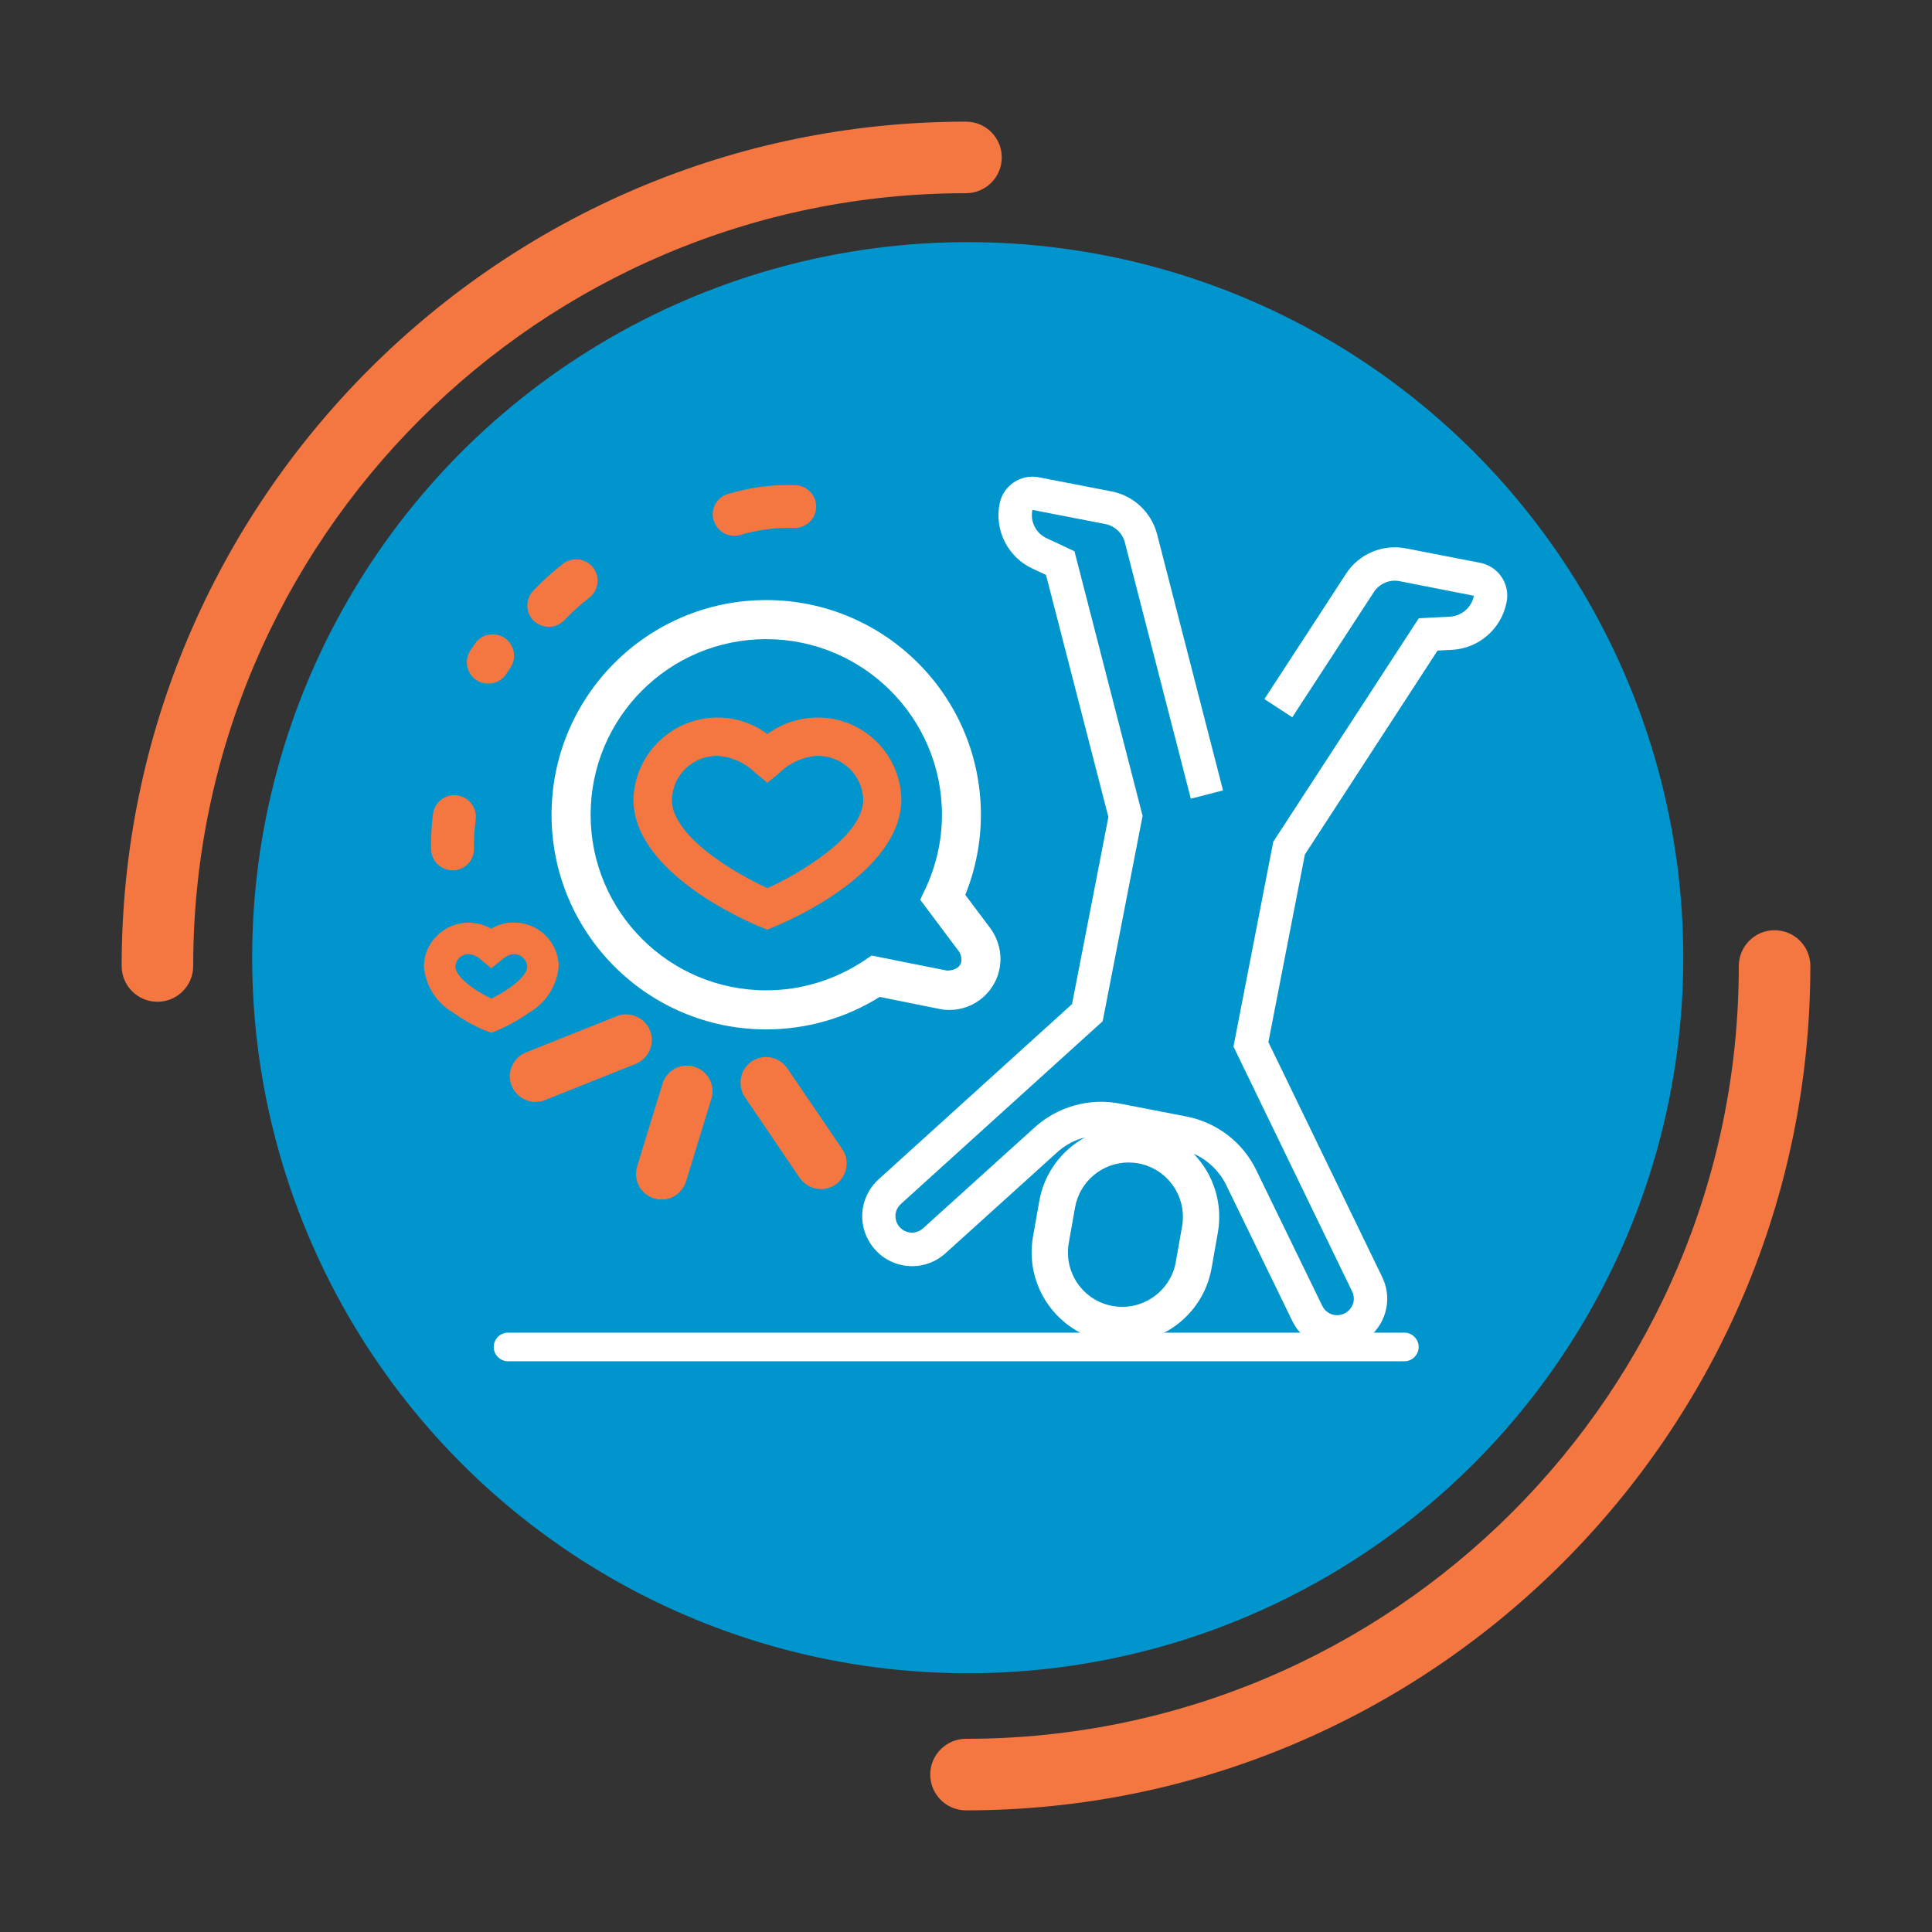
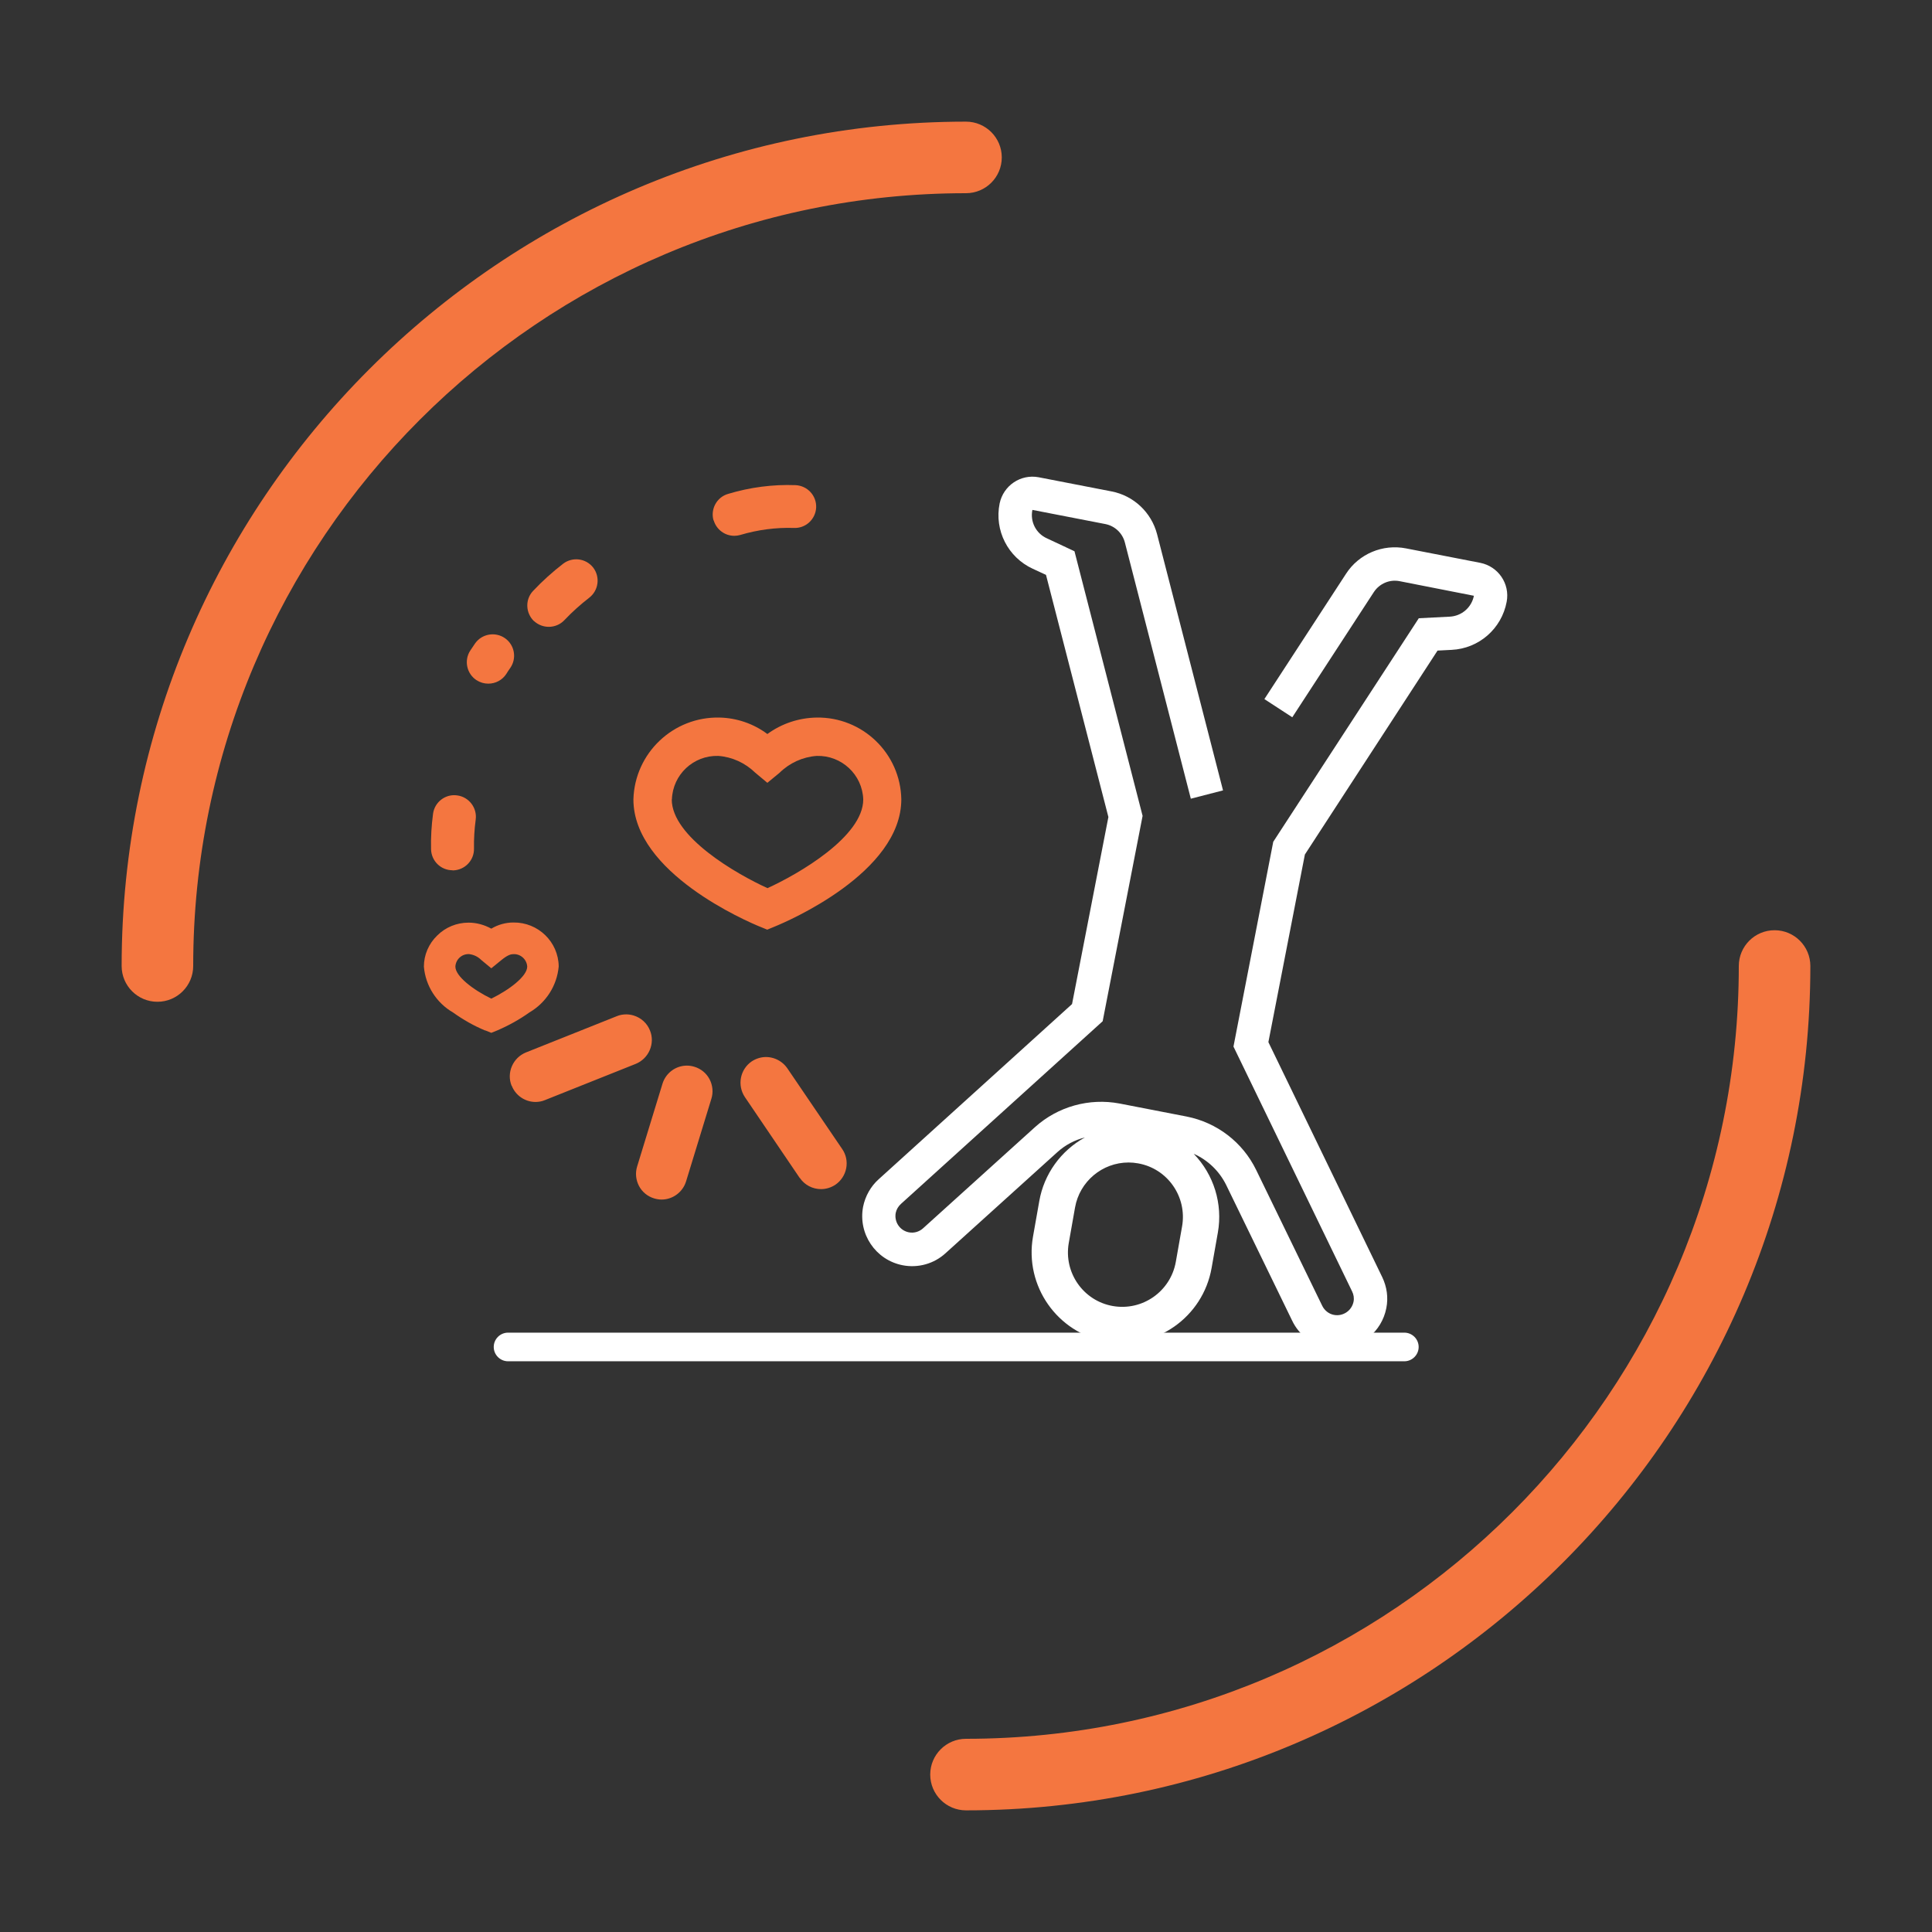
<svg xmlns="http://www.w3.org/2000/svg" id="lines" viewBox="0 0 135 135">
  <rect x="0" y="0" width="135" height="135" fill="#333333" stroke="none" />
  <defs>
    <style>
      .cls-1 {
        fill: #f47640;
      }

      .cls-2 {
        fill: #0195cd;
      }

      .cls-3 {
        fill: #fff;
      }
    </style>
  </defs>
  <g id="Group_206" data-name="Group 206">
-     <circle id="Ellipse_1-3" data-name="Ellipse 1-3" class="cls-2" cx="67.62" cy="66.92" r="50" />
    <g id="vibe_icon_hover" data-name="vibe icon hover">
      <path id="vibe_icon_heart_hover" data-name="vibe icon heart hover" class="cls-1" d="M45.71,83.74c-.46-.14-.84-.45-1.06-.87-.22-.42-.27-.91-.13-1.36l1.77-5.78c.23-.75,.92-1.27,1.71-1.27,.18,0,.35,.03,.52,.08,.46,.14,.84,.45,1.06,.87,.22,.42,.27,.91,.13,1.36l-1.77,5.78c-.23,.75-.93,1.27-1.71,1.27-.18,0-.35-.03-.52-.08Zm10.17-1.43l-3.83-5.65c-.55-.82-.34-1.93,.47-2.49,.3-.2,.65-.31,1.01-.31,.18,0,.35,.03,.52,.08,.39,.12,.73,.37,.96,.7l3.84,5.65c.27,.39,.37,.87,.28,1.34-.09,.47-.36,.88-.75,1.15-.3,.2-.65,.31-1.01,.31-.59,0-1.15-.29-1.48-.78Zm-20.13-6.44c-.18-.44-.17-.93,.02-1.37,.19-.44,.54-.78,.98-.96l6.34-2.53c.21-.09,.44-.13,.67-.13,.18,0,.35,.03,.52,.08,.52,.16,.94,.54,1.14,1.05,.18,.44,.17,.93-.02,1.37-.19,.44-.54,.78-.98,.96l-6.34,2.53c-.21,.09-.44,.13-.66,.13-.73,0-1.39-.45-1.66-1.13Zm-1.84-3.86c-.8-.33-1.55-.76-2.25-1.26-1.16-.67-1.93-1.87-2.04-3.21,0-.82,.34-1.6,.93-2.17,.58-.58,1.37-.9,2.19-.9,.56,0,1.1,.15,1.59,.42,.47-.28,1-.43,1.55-.43,1.72-.02,3.14,1.35,3.16,3.07-.12,1.34-.88,2.53-2.04,3.21-.7,.5-1.46,.92-2.25,1.26l-.42,.17-.42-.17Zm-2.09-4.47c0,.68,1.25,1.63,2.51,2.24,1.25-.61,2.51-1.56,2.51-2.24-.03-.5-.46-.89-.96-.87-.17,0-.4,.05-.85,.42l-.7,.57-.7-.58c-.23-.23-.52-.37-.84-.41-.51-.03-.94,.36-.97,.87h0Zm21.81-2.57h0Zm-.51-.21c-.91-.37-8.86-3.77-8.86-8.9,.09-3.24,2.79-5.8,6.03-5.72,1.2,.03,2.37,.43,3.33,1.15,1-.73,2.2-1.13,3.44-1.15,3.21-.05,5.86,2.5,5.92,5.71,0,5.13-7.95,8.53-8.86,8.9l-.51,.21-.51-.21Zm-6.18-8.9c0,2.61,4.51,5.21,6.69,6.2,2.17-.99,6.69-3.6,6.69-6.2-.06-1.73-1.51-3.09-3.25-3.04-.98,.07-1.9,.49-2.6,1.18l-.85,.7-.85-.71c-.7-.68-1.61-1.1-2.58-1.17-1.73-.05-3.18,1.3-3.24,3.04h0Zm-15.32,4.95c-.82,0-1.48-.65-1.5-1.47-.02-.83,.03-1.66,.14-2.48,.11-.82,.87-1.4,1.69-1.28,0,0,0,0,0,0,.82,.11,1.4,.87,1.29,1.69h0c-.09,.67-.13,1.34-.12,2.02,.02,.83-.64,1.51-1.47,1.53h-.03Zm1.68-13.28c-.69-.45-.89-1.38-.44-2.07,.11-.17,.22-.33,.33-.49,.47-.68,1.41-.85,2.09-.38,.68,.47,.85,1.41,.37,2.09,0,0,0,0,0,0-.09,.13-.19,.27-.27,.41-.28,.43-.75,.68-1.26,.68-.29,0-.57-.08-.81-.24h0Zm4.02-4.12c-.6-.57-.64-1.52-.07-2.12,0,0,0,0,0,0,.65-.69,1.35-1.32,2.1-1.9,.66-.5,1.59-.38,2.1,.27,.5,.66,.38,1.59-.27,2.1-.62,.48-1.2,1-1.74,1.57-.28,.3-.68,.47-1.09,.47-.38,0-.75-.14-1.03-.4h0Zm12.54-7.04c-.23-.79,.22-1.63,1.02-1.86,1.53-.46,3.12-.67,4.71-.61,.83,.04,1.47,.73,1.44,1.56h0c-.04,.83-.74,1.47-1.56,1.43-1.26-.04-2.53,.13-3.74,.49-.14,.04-.28,.06-.42,.06-.67,0-1.25-.44-1.44-1.08h0Z" />
-       <path id="vibe_icon_bubble_hover" data-name="vibe icon bubble hover" class="cls-3" d="M53.54,71.93c-8.28,0-15-6.72-15-15s6.72-15,15-15,15,6.72,15,15c0,1.92-.37,3.82-1.09,5.6l1.75,2.33c.47,.64,.72,1.42,.71,2.21-.04,1.97-1.66,3.53-3.63,3.5-.21,0-.43-.03-.64-.07l-4.17-.84c-2.38,1.49-5.13,2.27-7.93,2.27Zm0-27.27c-6.78,0-12.27,5.49-12.27,12.27,0,6.78,5.49,12.27,12.27,12.27,2.46,0,4.85-.74,6.89-2.11l.47-.32,5.27,1.05c.64,0,1.01-.32,1.01-.75,0-.21-.05-.41-.17-.58l-2.71-3.62,.35-.74c.77-1.63,1.17-3.4,1.17-5.2,0-6.77-5.5-12.26-12.27-12.27h0Z" />
      <path id="vibe_icon_man_hover" data-name="vibe icon man hover" class="cls-3" d="M92.76,94.19h0c-1.08-.21-2-.92-2.47-1.91l-4.61-9.48c-.48-.97-1.28-1.74-2.27-2.18,1.41,1.46,2.04,3.5,1.69,5.5l-.44,2.49c-.61,3.44-3.89,5.74-7.34,5.14-3.44-.61-5.74-3.89-5.14-7.33l.44-2.49c.33-1.89,1.51-3.53,3.19-4.45-.72,.18-1.38,.53-1.93,1.03l-7.81,7.06c-.81,.74-1.92,1.05-3,.84-1.89-.37-3.12-2.2-2.76-4.09,.15-.74,.53-1.42,1.09-1.92l13.51-12.24,2.54-13.07-4.36-16.92-.93-.43c-1.73-.8-2.69-2.68-2.31-4.56,.26-1.25,1.47-2.07,2.73-1.83l5.1,.99c1.54,.3,2.77,1.46,3.17,2.98l4.61,17.91-2.25,.58-4.61-17.91c-.17-.65-.7-1.15-1.36-1.28l-5.1-.99c-.17,.82,.25,1.65,1.02,1.99l1.92,.9,4.76,18.49-2.79,14.35-14.09,12.76c-.19,.17-.32,.39-.37,.63-.12,.63,.29,1.24,.92,1.36,.36,.07,.73-.04,1-.29l7.81-7.06c1.6-1.44,3.79-2.05,5.91-1.65l4.69,.91c2.12,.42,3.92,1.8,4.86,3.74l4.61,9.48c.16,.33,.46,.57,.82,.64,.63,.12,1.24-.29,1.37-.92,.05-.25,.01-.5-.1-.72l-8.29-17.11,2.78-14.31,10.17-15.62,2.16-.11c.83-.04,1.53-.64,1.69-1.46l-5.19-1.02c-.7-.14-1.41,.17-1.8,.76l-5.7,8.75-1.95-1.27,5.7-8.75c.9-1.4,2.57-2.1,4.2-1.78l5.19,1.01c1.25,.25,2.08,1.46,1.84,2.72-.35,1.88-1.94,3.27-3.85,3.36l-.98,.05-9.27,14.25-2.55,13.11,7.95,16.41c.33,.68,.44,1.44,.29,2.18-.32,1.64-1.76,2.82-3.43,2.83-.23,0-.46-.02-.69-.07Zm-17.64-9.82l-.44,2.49c-.36,2.07,1.02,4.04,3.08,4.4,2.07,.36,4.03-1.02,4.4-3.08l.44-2.49c.36-2.07-1.02-4.04-3.08-4.4-.22-.04-.44-.06-.66-.06-1.84,0-3.42,1.33-3.74,3.14h0Z" />
      <path id="vibe_icon_floor_hover" data-name="vibe icon floor hover" class="cls-3" d="M98.13,95.12H35.5c-.55,0-1-.45-1-1s.45-1,1-1h62.63c.55,0,1,.45,1,1s-.45,1-1,1Z" />
    </g>
  </g>
  <g>
    <path class="cls-1" d="M126.5,67.5c0,32.53-26.47,59-59,59-1.38,0-2.5-1.12-2.5-2.5s1.12-2.5,2.5-2.5c29.78,0,54-24.22,54-54,0-1.38,1.12-2.5,2.5-2.5s2.5,1.12,2.5,2.5Z" />
    <path class="cls-1" d="M70,11c0,1.38-1.12,2.5-2.5,2.5-29.78,0-54,24.22-54,54,0,1.38-1.12,2.5-2.5,2.5s-2.5-1.12-2.5-2.5c0-32.53,26.47-59,59-59,1.38,0,2.5,1.12,2.5,2.5Z" />
  </g>
</svg>